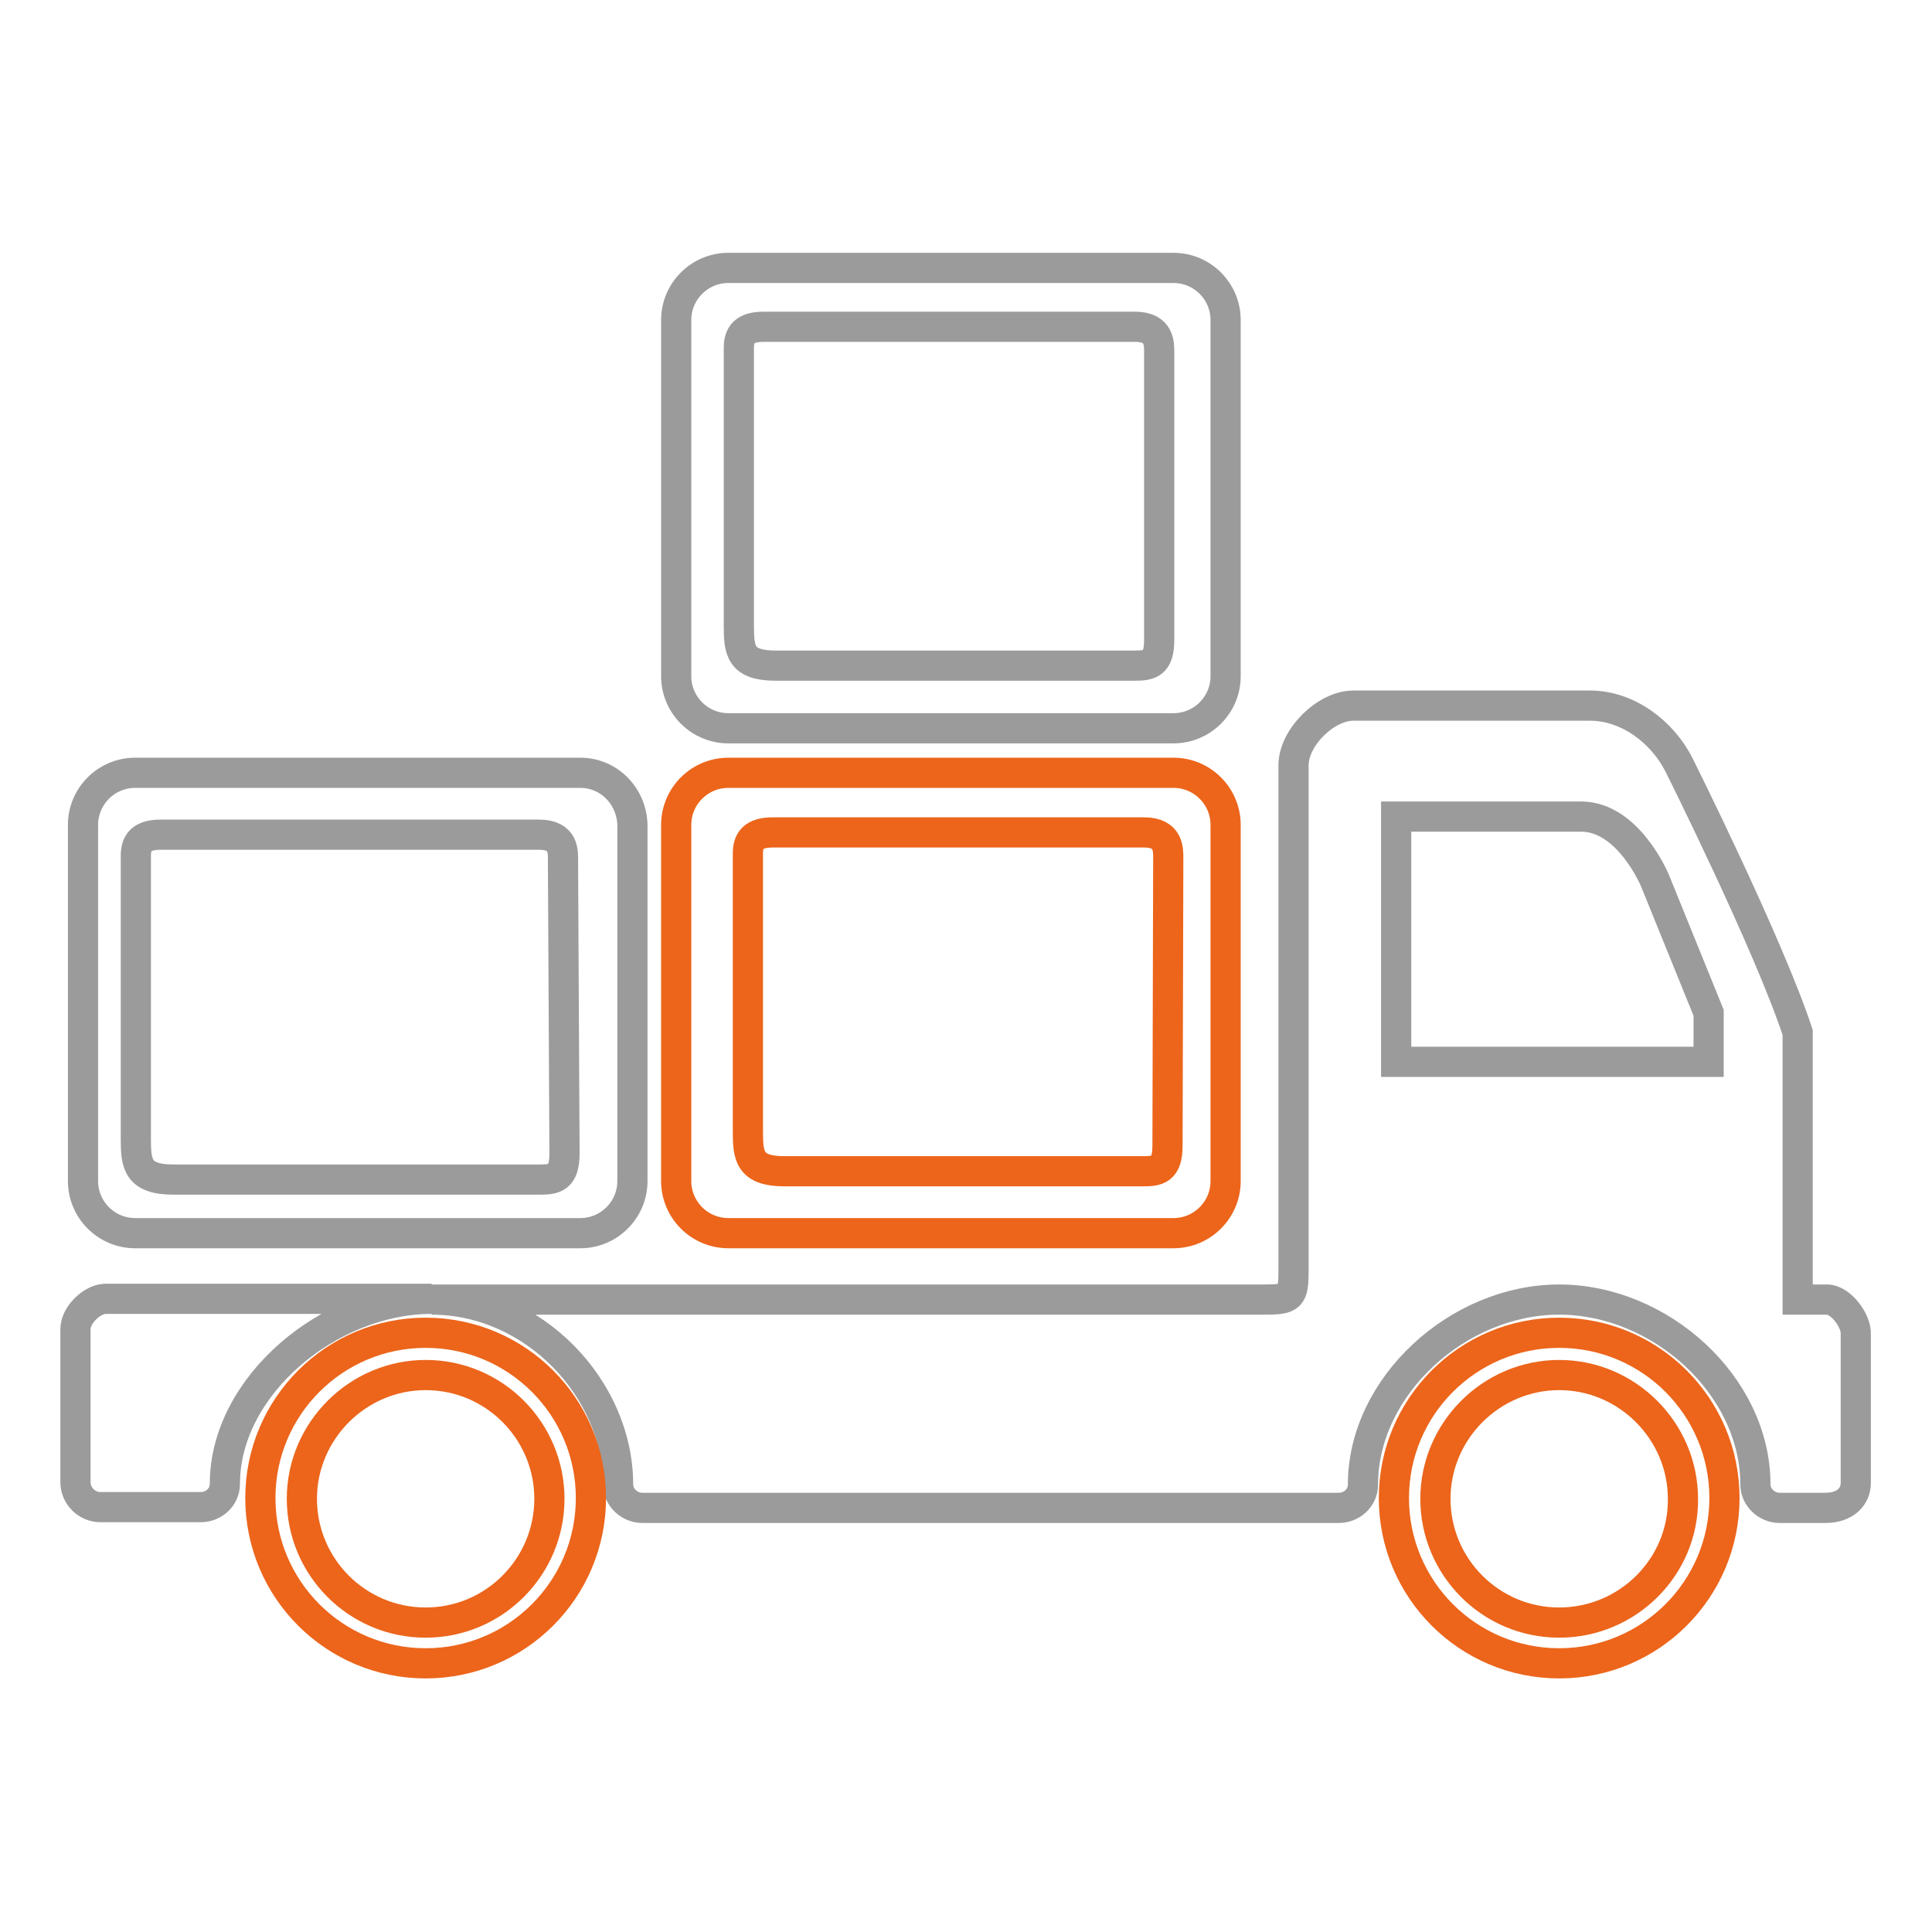
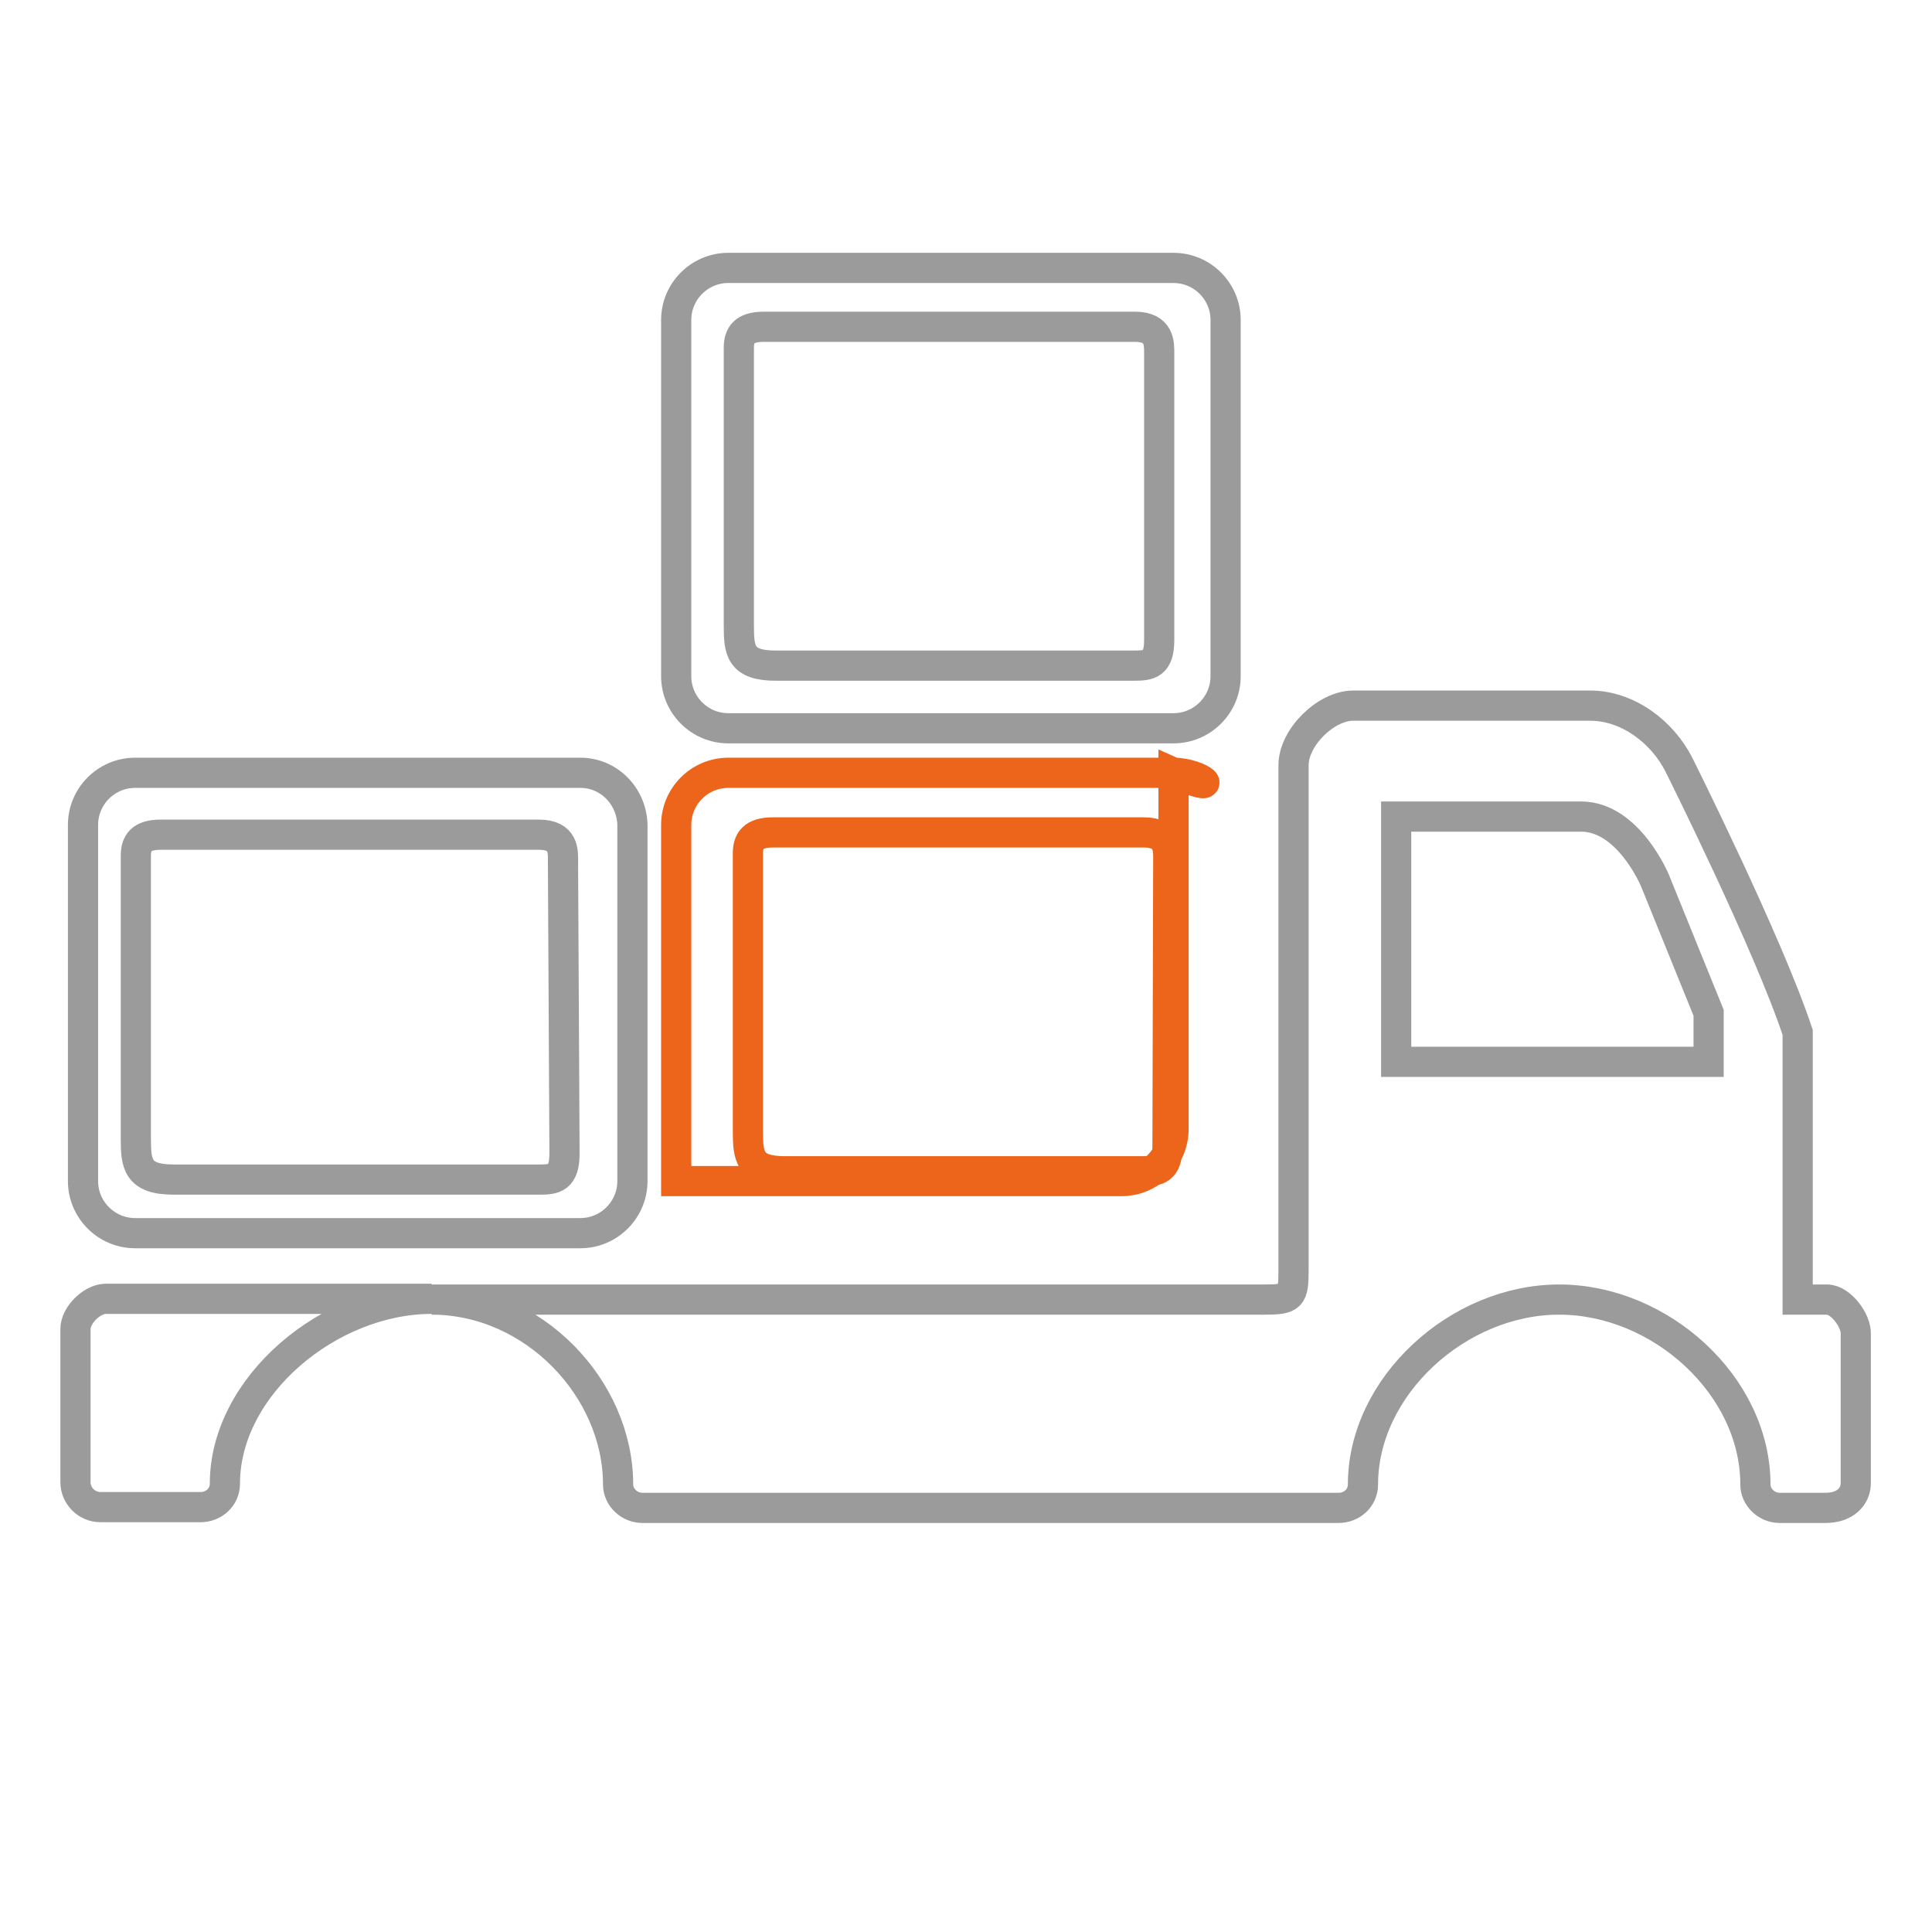
<svg xmlns="http://www.w3.org/2000/svg" version="1.1" x="0px" y="0px" viewBox="0 0 256 256" enable-background="new 0 0 256 256" xml:space="preserve">
  <g>
    <path stroke-width="4" fill-opacity="0" stroke="#9b9b9b" d="M242.1,172.2h-3.9v-35.4c-3.9-11.8-15.7-35.4-15.7-35.4c-2.2-4.4-6.8-7.9-11.8-7.9h-31.4 c-3.6,0-7.9,4.2-7.9,7.9v66.9c0,3.6-0.3,3.9-3.9,3.9H57.2c13.5,0,24.7,11.8,24.7,24.5c0,1.7,1.5,3.1,3.2,3.1h92.3 c1.7,0,3.2-1.3,3.2-3.1c0-13,12.6-24.5,26-24.5s26,11.4,26,24.5c0,1.7,1.5,3.1,3.2,3.1h6.1c2.6,0,4-1.5,4-3.3v-19.7 C246,175,243.9,172.2,242.1,172.2L242.1,172.2z M185,140.7v-32.5h24.5c6.3,0,9.8,8.5,9.8,8.5l7.1,17.5v6.5L185,140.7L185,140.7z  M10,176.1v20.3c0,1.8,1.5,3.3,3.3,3.3c0,0,0,0,0,0h13.3c1.7,0,3.2-1.3,3.2-3.1c0-13,13.9-24.5,27.4-24.5H13.9 C12.1,172.2,10,174.3,10,176.1z" />
    <path stroke-width="4" fill-opacity="0" stroke="#9b9b9b" d="M76.9,102.4h-59c-3.8,0-6.9,3.1-6.9,6.9v47.2c0,3.8,3.1,6.9,6.9,6.9h59c3.8,0,6.9-3.1,6.9-6.9v-47.2 C83.7,105.5,80.7,102.4,76.9,102.4L76.9,102.4z M74.8,152.8c0,3.3-1.3,3.5-3.3,3.5H23c-4.8,0-5-2.1-5-5.4v-37.5 c0-1.7,0.7-2.8,3.3-2.8h50.1c3.4,0,3.2,2.3,3.2,3.6L74.8,152.8z M155.5,35.5h-59c-3.8,0-6.9,3.1-6.9,6.9v47.2 c0,3.8,3.1,6.9,6.9,6.9h59c3.8,0,6.9-3.1,6.9-6.9V42.4C162.4,38.6,159.3,35.5,155.5,35.5z M153.6,84.8c0,3.2-1.3,3.4-3.3,3.4h-47.5 c-4.7,0-4.9-2-4.9-5.3V46.1c0-1.7,0.7-2.8,3.3-2.8h49.2c3.3,0,3.2,2.3,3.2,3.5V84.8L153.6,84.8z" />
-     <path stroke-width="4" fill-opacity="0" stroke="#ec651b" d="M155.5,102.4h-59c-3.8,0-6.9,3.1-6.9,6.9v47.2c0,3.8,3.1,6.9,6.9,6.9h59c3.8,0,6.9-3.1,6.9-6.9v-47.2 C162.4,105.5,159.3,102.4,155.5,102.4L155.5,102.4z M154.7,151.8c0,3.2-1.3,3.4-3.3,3.4H104c-4.7,0-4.9-2-4.9-5.3v-36.8 c0-1.7,0.7-2.8,3.3-2.8h49.2c3.3,0,3.2,2.3,3.2,3.5L154.7,151.8L154.7,151.8z" />
-     <path stroke-width="4" fill-opacity="0" stroke="#ec651b" d="M56.4,176.6c-12.1,0-21.9,9.8-21.9,21.9s9.8,21.9,21.9,21.9c12.1,0,21.9-9.8,21.9-21.9 S68.5,176.6,56.4,176.6z M56.4,215c-9.1,0-16.4-7.4-16.4-16.4s7.4-16.4,16.4-16.4c9.1,0,16.4,7.4,16.4,16.4 C72.8,207.6,65.5,215,56.4,215z M206.6,176.6c-12.1,0-21.9,9.8-21.9,21.9s9.8,21.9,21.9,21.9c12.1,0,21.9-9.8,21.9-21.9 S218.7,176.6,206.6,176.6z M206.6,215c-9.1,0-16.4-7.4-16.4-16.4s7.4-16.4,16.4-16.4s16.4,7.4,16.4,16.4 C223.1,207.6,215.7,215,206.6,215z" />
+     <path stroke-width="4" fill-opacity="0" stroke="#ec651b" d="M155.5,102.4h-59c-3.8,0-6.9,3.1-6.9,6.9v47.2h59c3.8,0,6.9-3.1,6.9-6.9v-47.2 C162.4,105.5,159.3,102.4,155.5,102.4L155.5,102.4z M154.7,151.8c0,3.2-1.3,3.4-3.3,3.4H104c-4.7,0-4.9-2-4.9-5.3v-36.8 c0-1.7,0.7-2.8,3.3-2.8h49.2c3.3,0,3.2,2.3,3.2,3.5L154.7,151.8L154.7,151.8z" />
  </g>
</svg>